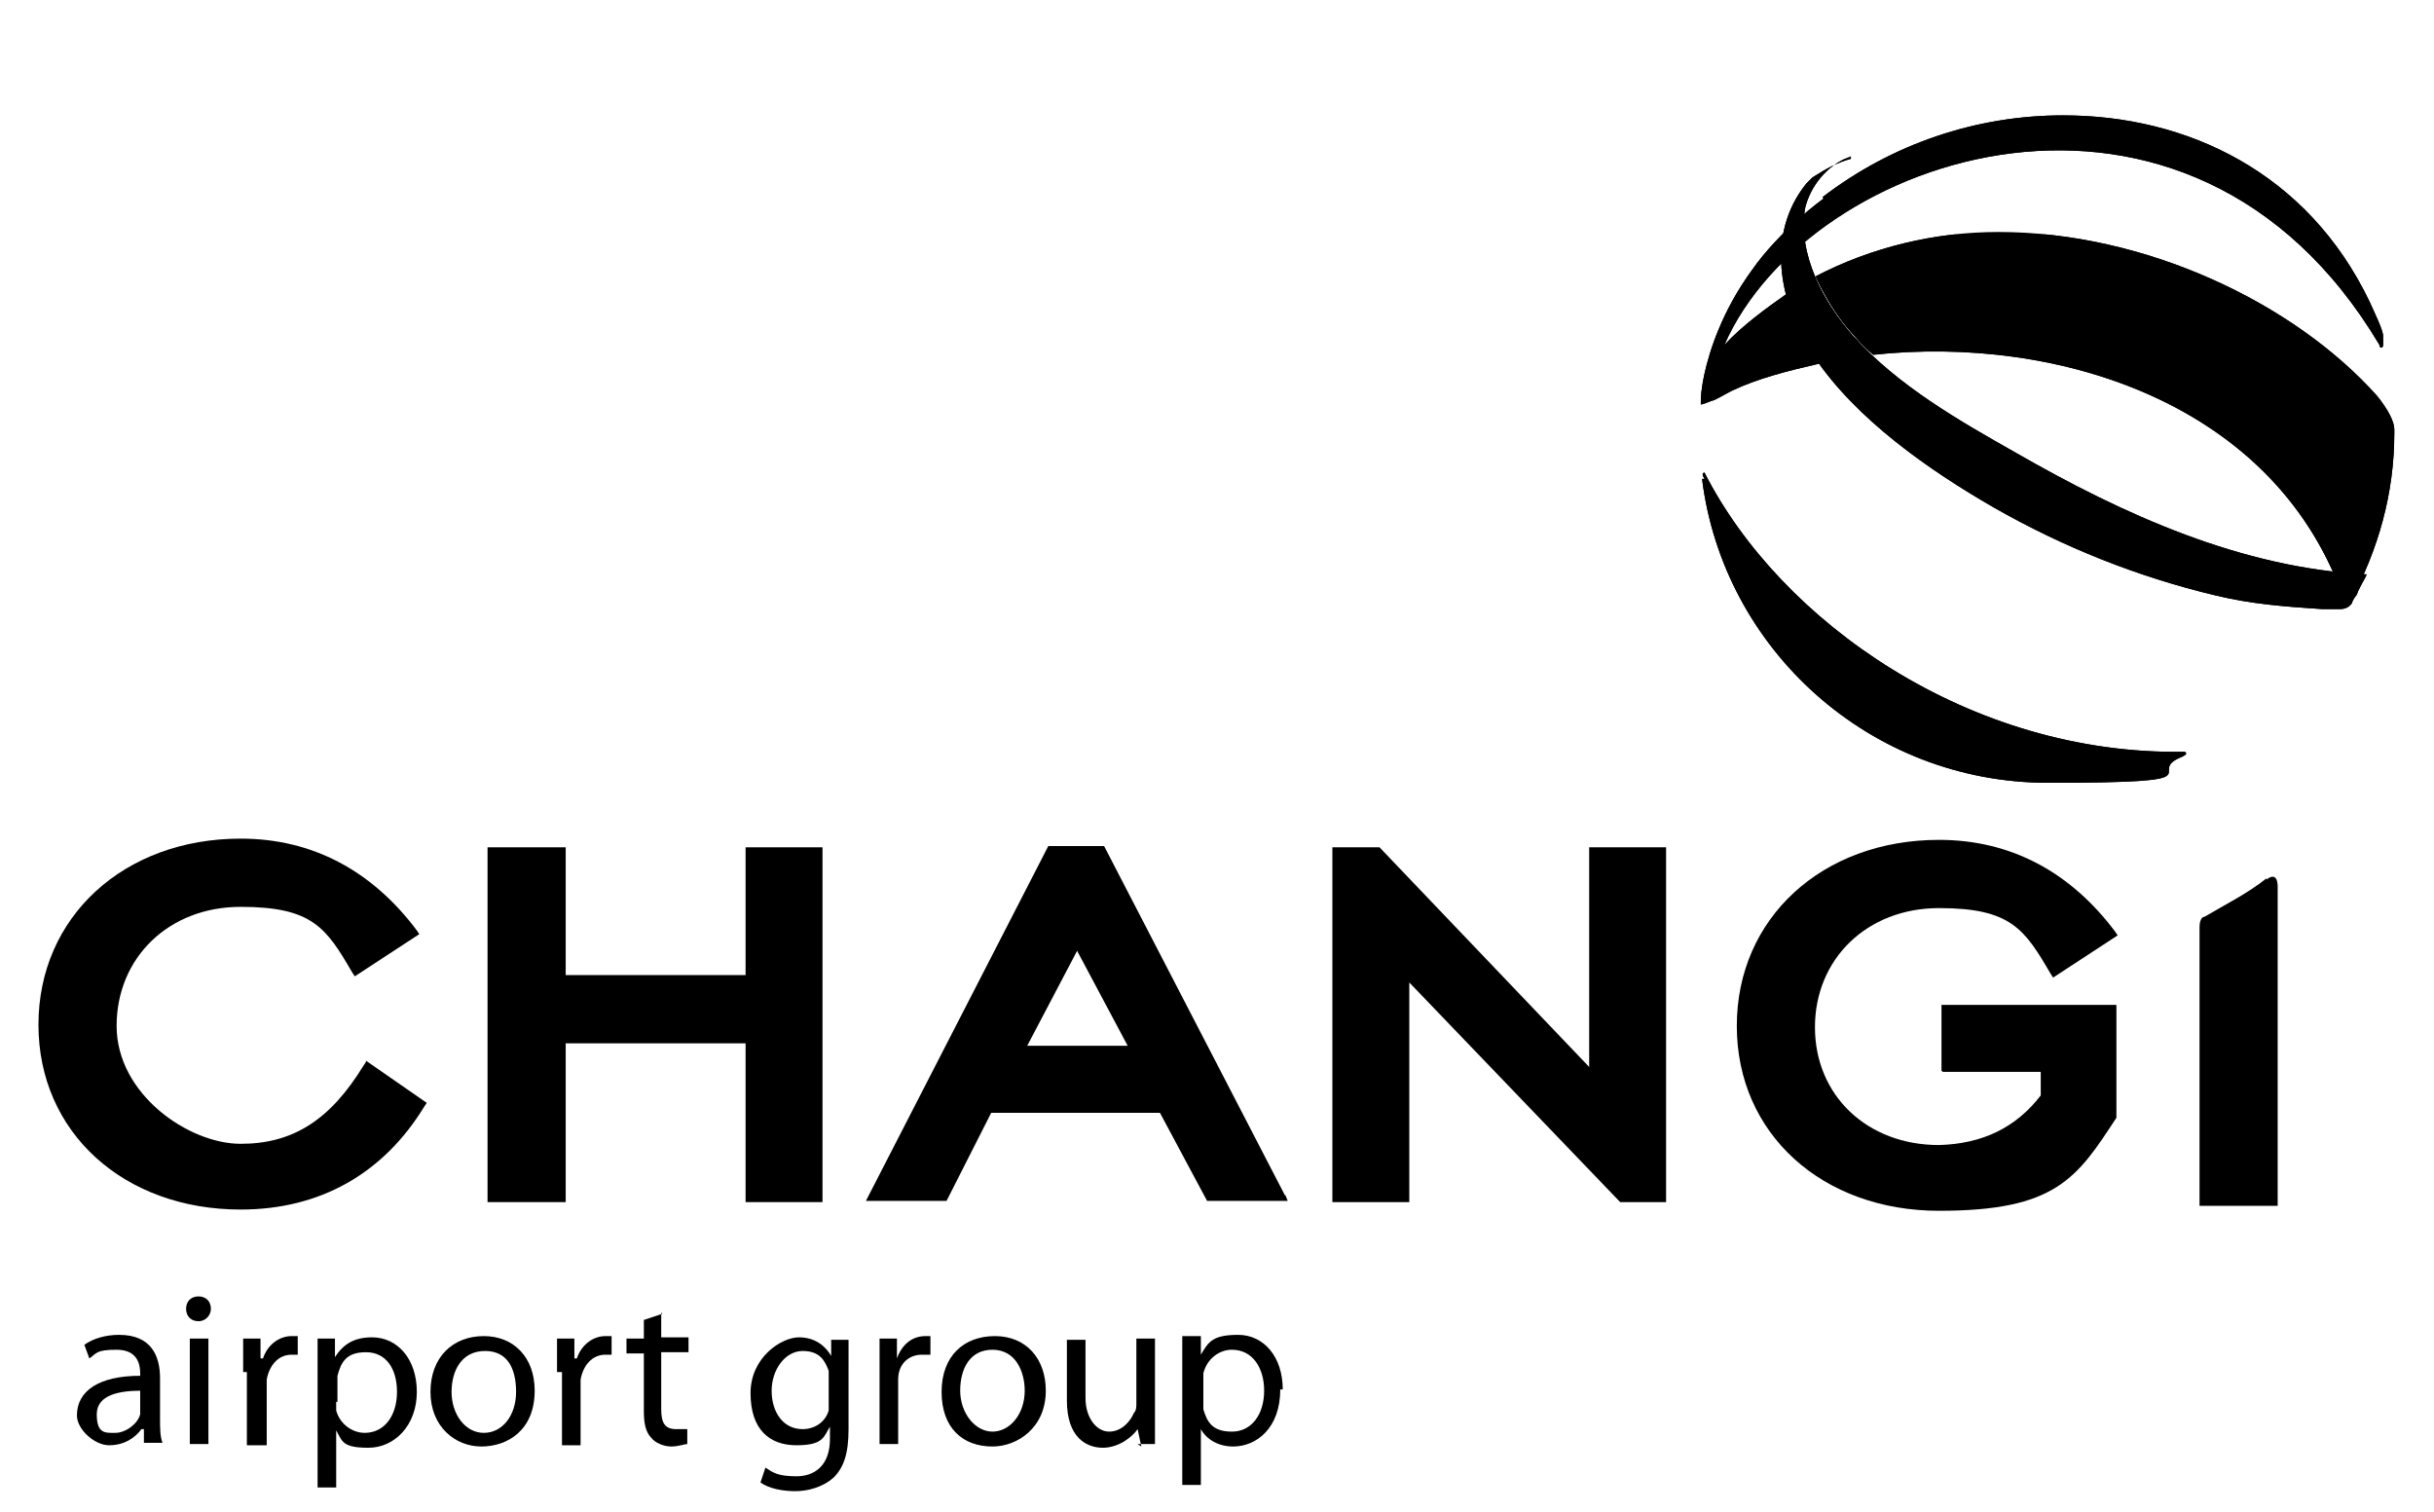
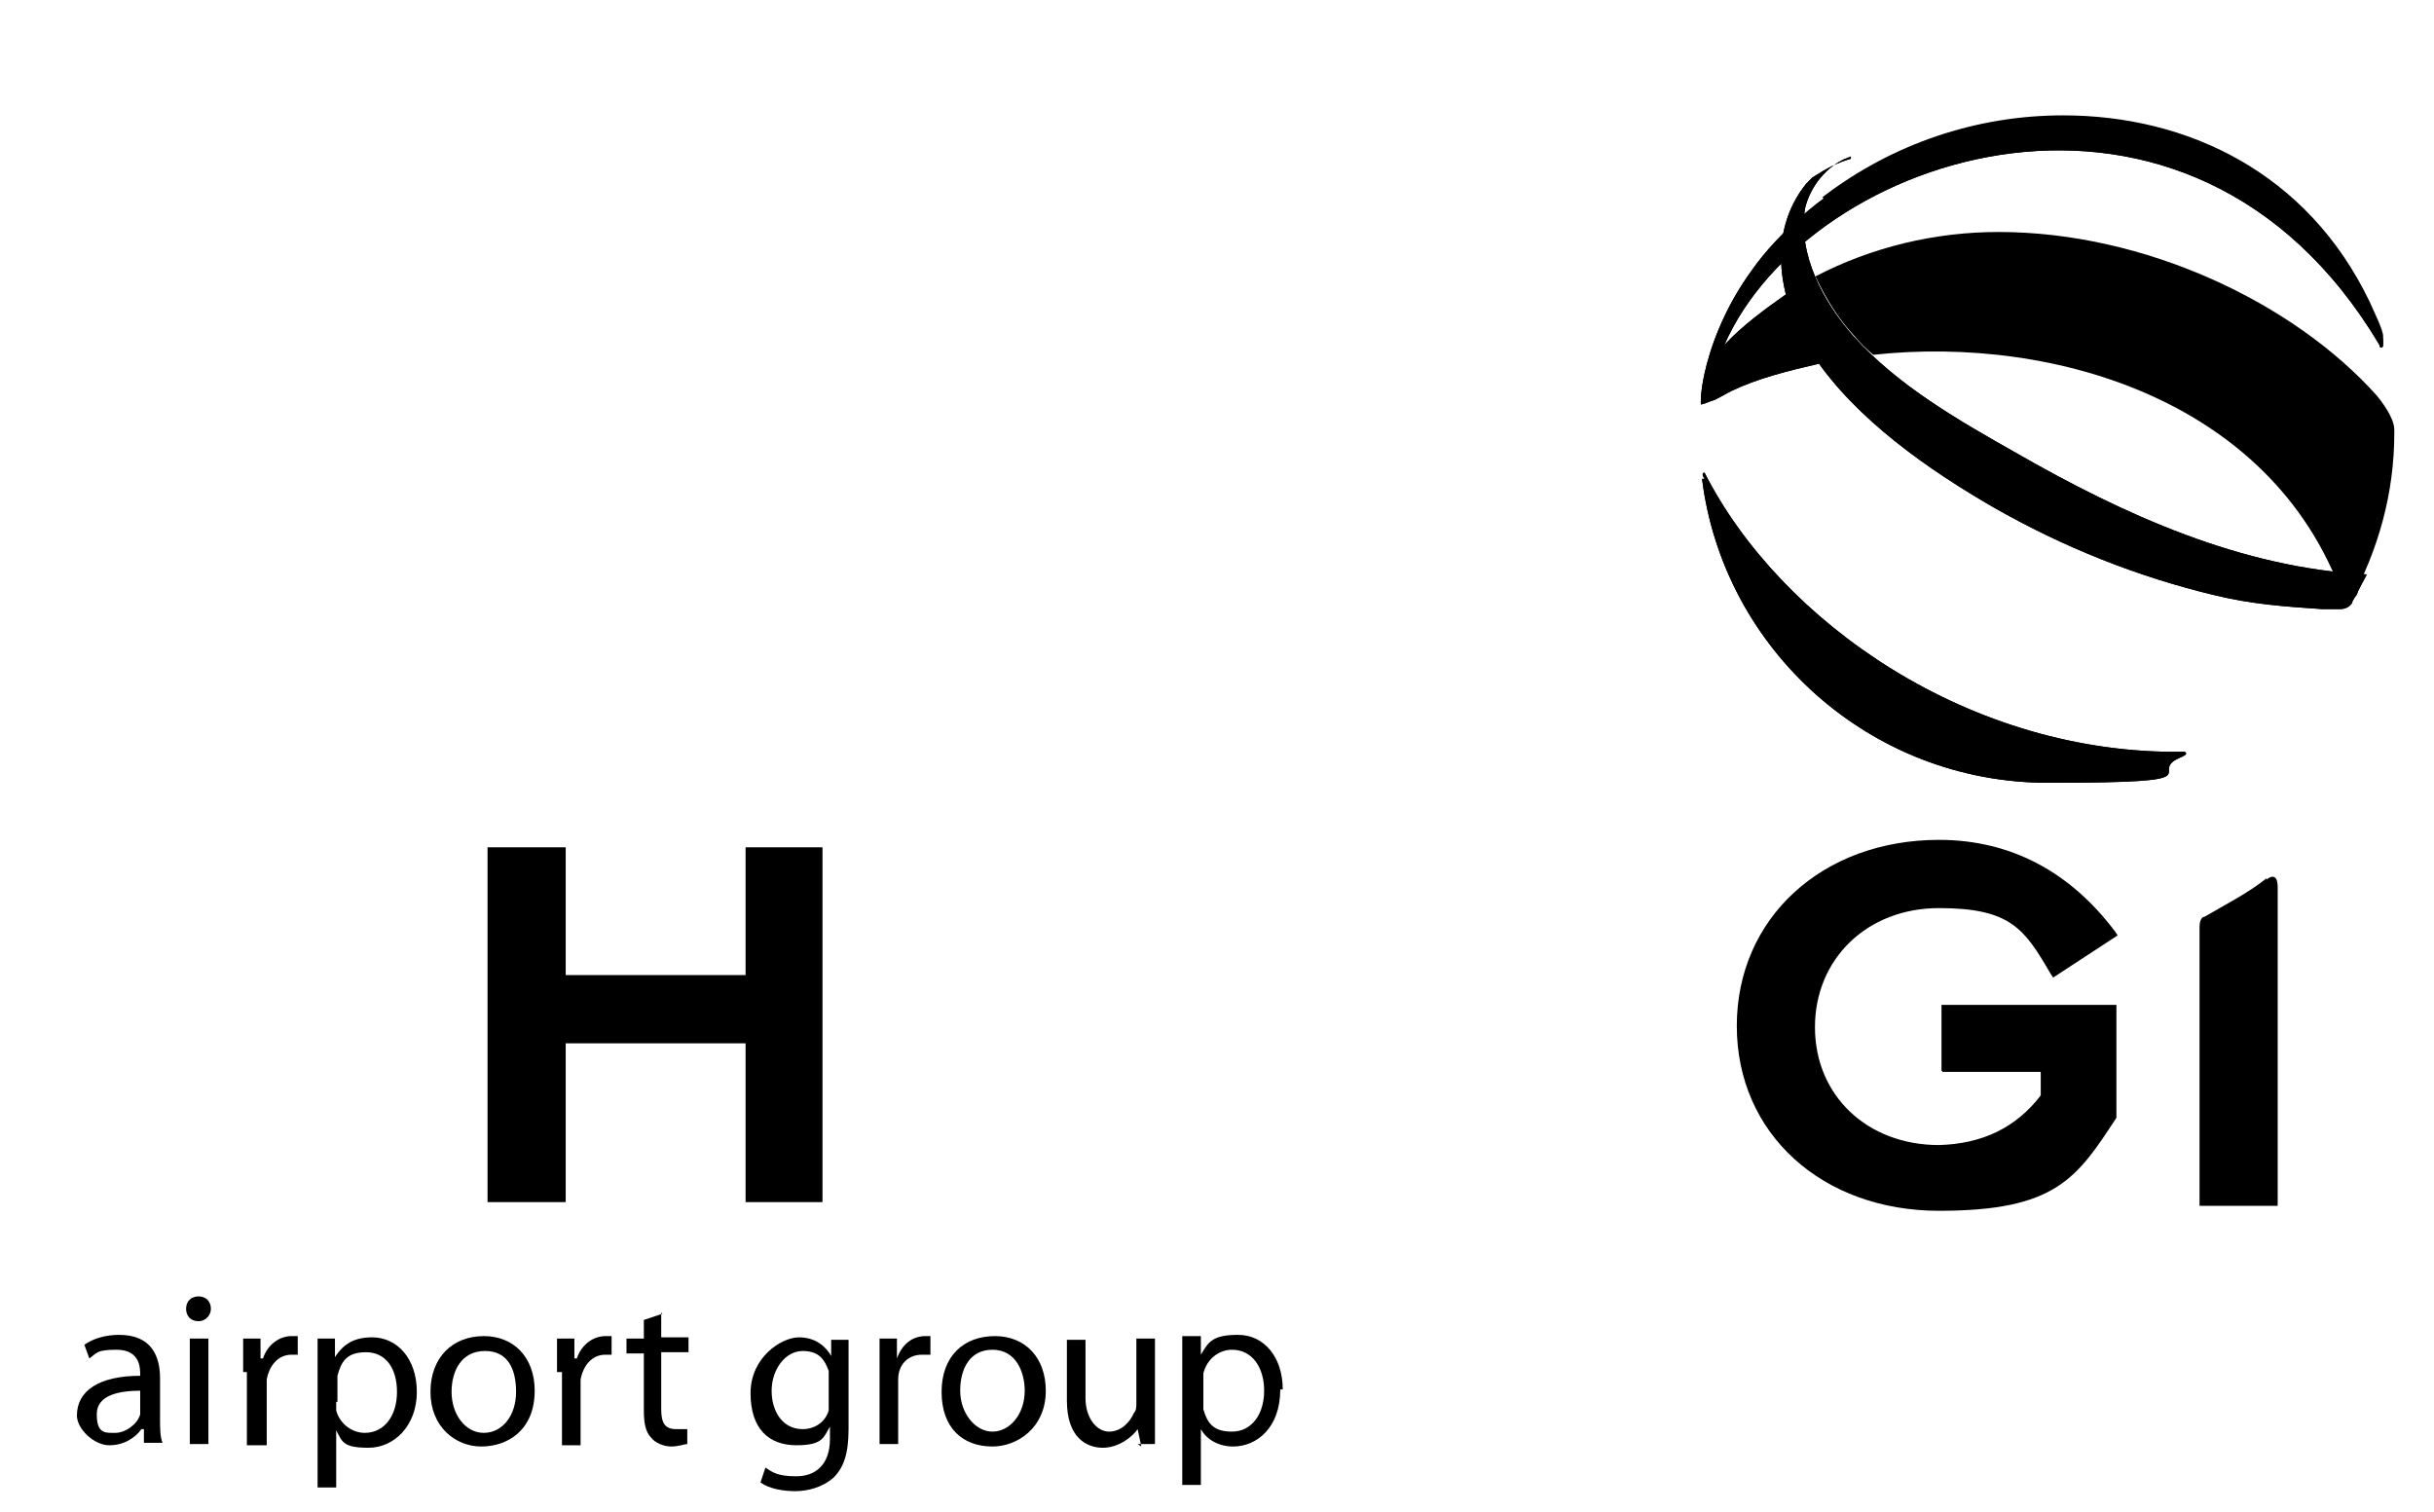
<svg xmlns="http://www.w3.org/2000/svg" id="Layer_1" version="1.1" viewBox="0 0 196.2 121.9">
  <defs>
    <style>
      .st0 {
        clip-path: url(#clippath-1);
      }

      .st1 {
        clip-path: url(#clippath-3);
      }

      .st2 {
        clip-path: url(#clippath-2);
      }

      .st3 {
        clip-path: url(#clippath);
      }
    </style>
    <clipPath id="clippath">
      <path d="M137.2,38.6c1.7,13.7,13.5,24.5,27.9,24.5s7.5-.8,10.8-2.1c.4-.2.4-.3.2-.4-17.3.3-32.6-10.5-38.7-22.5h0c-.2,0-.2.2,0,.5Z" />
    </clipPath>
    <clipPath id="clippath-1">
-       <path d="M147,16h0c0,0-3.5,2.5-5.8,5.8-2.4,3.3-3.4,6.5-3.8,8.3-.3,1.4-.3,2-.3,2.3s0,.2,0,.2c.2,0,.6-.2.9-.3.2,0,1-.5,1.6-.8,2.1-1,4.5-1.6,7.1-2.2,0-.2-.3-.4-.5-.7-1-1.5-1.8-3.3-2.2-4.9-1.7,1.2-3.5,2.5-5,4.1,6.8-15.5,37.5-25.7,52.8,0,0,.3.3.3.3,0v-.4c0,0,0-.2,0-.3,0-.5-.7-1.9-1.1-2.8-5-10.4-14.7-15-24.7-15-7,0-13.8,2.3-19.4,6.6Z" />
+       <path d="M147,16h0c0,0-3.5,2.5-5.8,5.8-2.4,3.3-3.4,6.5-3.8,8.3-.3,1.4-.3,2-.3,2.3s0,.2,0,.2c.2,0,.6-.2.9-.3.2,0,1-.5,1.6-.8,2.1-1,4.5-1.6,7.1-2.2,0-.2-.3-.4-.5-.7-1-1.5-1.8-3.3-2.2-4.9-1.7,1.2-3.5,2.5-5,4.1,6.8-15.5,37.5-25.7,52.8,0,0,.3.3.3.3,0c0,0,0-.2,0-.3,0-.5-.7-1.9-1.1-2.8-5-10.4-14.7-15-24.7-15-7,0-13.8,2.3-19.4,6.6Z" />
    </clipPath>
    <clipPath id="clippath-2">
      <path d="M149.2,12.8h0c-1.1.3-2,.8-3.1,1.5-.2.2-.3.3-.5.5-3.3,4.1-2.2,9.7.6,13.9,3.4,5.1,9.3,9.2,14.5,12.2,5.6,3.2,11.6,5.6,17.9,7.1,2.9.7,5.6.9,8.6,1.1.5,0,.9,0,1.4,0,.5,0,.8-.2,1-.5,0-.2.4-.7.4-.7,0-.2.7-1.4.8-1.6-10.1-.5-19.6-4.8-28.3-9.8-4.6-2.6-9.5-5.4-13.1-9.4-2.4-2.7-4.5-6.6-3.9-10.3.4-1.7,1.7-3.5,3.7-4.2Z" />
    </clipPath>
    <clipPath id="clippath-3">
-       <path d="M146.4,22.4c.8,1.7,1.8,3.3,3,4.6.5.6,1.1,1.2,1.6,1.6,14.7-1.6,32.7,3.8,38.1,20.2.2,0,.3-.2.4-.4,2.2-4.1,3.5-8.6,3.5-13.5v-.3c0-.6-.5-1.6-1.4-2.7-6.7-7.5-18.7-13.2-30.5-13.2-5.1,0-10.2,1.2-14.8,3.6Z" />
-     </clipPath>
+       </clipPath>
  </defs>
  <g>
    <path d="M137.2,38.6c1.7,13.7,13.5,24.5,27.9,24.5s7.5-.8,10.8-2.1c.4-.2.4-.3.2-.4-17.3.3-32.6-10.5-38.7-22.5h0c-.2,0-.2.2,0,.5Z" />
    <g class="st3">
      <rect x="137.1" y="38" width="39.1" height="25.1" />
    </g>
  </g>
  <g>
    <path d="M147,16h0c0,0-3.5,2.5-5.8,5.8-2.4,3.3-3.4,6.5-3.8,8.3-.3,1.4-.3,2-.3,2.3s0,.2,0,.2c.2,0,.6-.2.9-.3.2,0,1-.5,1.6-.8,2.1-1,4.5-1.6,7.1-2.2,0-.2-.3-.4-.5-.7-1-1.5-1.8-3.3-2.2-4.9-1.7,1.2-3.5,2.5-5,4.1,6.8-15.5,37.5-25.7,52.8,0,0,.3.3.3.3,0v-.4c0,0,0-.2,0-.3,0-.5-.7-1.9-1.1-2.8-5-10.4-14.7-15-24.7-15-7,0-13.8,2.3-19.4,6.6Z" />
    <g class="st0">
      <rect x="137" y="2.1" width="55.2" height="30.7" />
    </g>
  </g>
  <g>
    <path d="M149.2,12.8h0c-1.1.3-2,.8-3.1,1.5-.2.2-.3.3-.5.5-3.3,4.1-2.2,9.7.6,13.9,3.4,5.1,9.3,9.2,14.5,12.2,5.6,3.2,11.6,5.6,17.9,7.1,2.9.7,5.6.9,8.6,1.1.5,0,.9,0,1.4,0,.5,0,.8-.2,1-.5,0-.2.4-.7.4-.7,0-.2.7-1.4.8-1.6-10.1-.5-19.6-4.8-28.3-9.8-4.6-2.6-9.5-5.4-13.1-9.4-2.4-2.7-4.5-6.6-3.9-10.3.4-1.7,1.7-3.5,3.7-4.2Z" />
    <g class="st2">
      <rect x="142.4" y="12.8" width="48.3" height="36.3" />
    </g>
  </g>
  <g>
    <path d="M146.4,22.4c.8,1.7,1.8,3.3,3,4.6.5.6,1.1,1.2,1.6,1.6,14.7-1.6,32.7,3.8,38.1,20.2.2,0,.3-.2.4-.4,2.2-4.1,3.5-8.6,3.5-13.5v-.3c0-.6-.5-1.6-1.4-2.7-6.7-7.5-18.7-13.2-30.5-13.2-5.1,0-10.2,1.2-14.8,3.6Z" />
    <g class="st1">
      <rect x="146.4" y="18.9" width="46.6" height="30" />
    </g>
  </g>
  <path d="M11.4,112.1c-1.7,0-3.6.3-3.6,1.9s.7,1.5,1.5,1.5,1.8-.7,2-1.5c0-.2,0-.3,0-.5v-1.5ZM12.9,114.3c0,.8,0,1.5.2,2h-1.5v-1.1h-.2c-.5.7-1.4,1.3-2.6,1.3s-2.6-1.3-2.6-2.4c0-2,1.8-3.2,5.1-3.2v-.2c0-.7-.2-1.9-1.9-1.9s-1.6.3-2.2.7l-.4-1.1c.7-.5,1.7-.8,2.8-.8,2.6,0,3.3,1.7,3.3,3.5v3.2Z" />
  <path d="M15.3,107.9h1.5v8.5h-1.5v-8.5ZM17,105.5c0,.5-.4,1-1,1s-1-.4-1-1,.4-1,1-1c.6,0,1,.4,1,1" />
  <path d="M19.6,110.6c0-1,0-1.8,0-2.7h1.4v1.6h.2c.4-1.2,1.4-1.8,2.3-1.8s.3,0,.5,0v1.5c-.2,0-.3,0-.5,0-1.1,0-1.8.9-2,2,0,.2,0,.5,0,.8v4.5h-1.6v-5.9Z" />
  <path d="M27.1,113c0,.2,0,.5,0,.7.3,1.1,1.3,1.8,2.3,1.8,1.6,0,2.6-1.4,2.6-3.3s-.9-3.2-2.5-3.2-2,.8-2.3,1.9c0,.2,0,.4,0,.7v1.4h0ZM25.6,110.7c0-1.1,0-1.9,0-2.8h1.4v1.5h0c.7-1.1,1.6-1.6,3-1.6,2,0,3.6,1.7,3.6,4.4s-1.8,4.5-3.9,4.5-2.1-.5-2.6-1.4h0v4.6h-1.5v-9.2h0Z" />
  <path d="M36.4,112.2c0,1.8,1.1,3.3,2.6,3.3s2.6-1.4,2.6-3.3-.7-3.3-2.5-3.3c-1.9,0-2.7,1.6-2.7,3.3M43.1,112.1c0,3.2-2.2,4.5-4.3,4.5s-4.1-1.6-4.1-4.4,1.8-4.5,4.3-4.5c2.4,0,4.1,1.7,4.1,4.4" />
  <path d="M44.9,110.6c0-1,0-1.8,0-2.7h1.4v1.6h.2c.4-1.2,1.4-1.8,2.3-1.8s.3,0,.5,0v1.5c-.2,0-.3,0-.5,0-1.1,0-1.8.9-2,2,0,.2,0,.5,0,.8v4.5h-1.5v-5.9h0Z" />
  <path d="M53.3,105.8v2h2.2v1.2h-2.2v4.6c0,1.1.3,1.6,1.2,1.6s.7,0,.9,0v1.2c-.2,0-.7.2-1.3.2s-1.3-.3-1.6-.7c-.5-.5-.6-1.3-.6-2.2v-4.6h-1.4v-1.2h1.4v-1.5l1.5-.5Z" />
  <path d="M182.7,70.8h0c-1.5,1.2-3.3,2.1-5,3.1h0c-.3,0-.4.5-.4.8v22.5h6.3v-25.7c0-1.4-.9-.6-.9-.6" />
-   <path d="M29.5,85.6l-.2.3c-2.7,4.4-5.7,6.3-9.9,6.3s-10-4-10-9.5,4.2-9.6,10-9.6,6.9,1.7,9,5.3l.2.3,5.2-3.4-.2-.3c-3.6-4.8-8.4-7.4-14.2-7.4-9.4,0-16.3,6.3-16.3,15s6.9,14.9,16.3,14.9h0c6.4,0,11.5-2.9,14.8-8.3l.2-.3-4.9-3.4Z" />
  <polygon points="60.1 68.3 60.1 78.6 60 78.6 45.6 78.6 45.6 78.6 45.6 78.6 45.6 68.3 39.3 68.3 39.3 96.9 45.6 96.9 45.6 84.1 60.1 84.1 60.1 96.9 66.3 96.9 66.3 68.3 60.1 68.3" />
-   <path d="M86.8,76.6h0l4.1,7.7h0c0,0-8.1,0-8.1,0h0c0,0,4.1-7.8,4.1-7.8h0ZM103.6,96.4l-14.6-28.2h-4.5l-14.7,28.6h6.5l3.6-7.1h13.6l3.8,7.1h6.5l-.2-.5Z" />
-   <polygon points="128.1 68.3 128.1 86 128 85.9 111.2 68.3 107.4 68.3 107.4 96.9 113.6 96.9 113.6 79.2 113.7 79.3 130.6 96.9 134.3 96.9 134.3 68.3 128.1 68.3" />
  <path d="M156.6,86.4h7.9v1.9h0c-2,2.6-4.7,3.9-8.2,4-5.8,0-10-4-10-9.5s4.2-9.6,10-9.6,6.9,1.7,9,5.3l.2.3,5.2-3.4-.2-.3c-3.6-4.8-8.4-7.4-14.2-7.4-9.4,0-16.3,6.3-16.3,15s6.9,14.9,16.3,14.9,11.1-2.6,14.3-7.5h0v-9.1h-14.1v5.3Z" />
  <path d="M66.8,112.8c0,.3,0,.6,0,.9-.3,1-1.2,1.5-2.1,1.5-1.6,0-2.5-1.4-2.5-3.1s1.1-3.2,2.5-3.2,1.8.8,2.1,1.6c0,.2,0,.5,0,.7v1.5ZM68.4,110.3c0-1.1,0-1.7,0-2.3h-1.4v1.3h0c-.4-.7-1.2-1.5-2.6-1.5s-3.9,1.6-3.9,4.5,1.5,4.2,3.7,4.2,2.2-.7,2.7-1.5h0v1c0,2.1-1.2,3-2.7,3s-1.9-.3-2.5-.7l-.4,1.2c.7.5,1.8.7,2.8.7s2.2-.3,3.1-1.1c.8-.8,1.2-1.9,1.2-3.9v-4.9ZM74.5,109.2c.2,0,.4,0,.5,0v-1.5c0,0-.3,0-.4,0-1.1,0-1.9.7-2.3,1.8h0v-1.6h-1.4c0,.8,0,1.6,0,2.6v5.9h1.5v-4.5c0-.3,0-.5,0-.7,0-1.3.9-2,1.9-2M82.6,112.1c0,1.9-1.2,3.3-2.6,3.3s-2.6-1.5-2.6-3.3.8-3.3,2.6-3.3c1.9,0,2.6,1.8,2.6,3.3M84.3,112.1c0-2.6-1.6-4.4-4.1-4.4s-4.3,1.6-4.3,4.5,1.7,4.4,4.1,4.4c2,0,4.3-1.5,4.3-4.5M91.7,116.4h1.4c0-.7,0-1.5,0-2.3v-6.2h-1.5v5.2c0,.3,0,.6-.2.8-.3.7-1,1.5-2,1.5s-1.9-1.1-1.9-2.7v-4.7h-1.5v4.9c0,3,1.6,3.8,2.9,3.8s2.4-.9,2.8-1.5h0l.3,1.4ZM101.9,112.1c0,1.9-1,3.3-2.6,3.3s-2-.8-2.3-1.8c0-.2,0-.4,0-.7v-1.5c0-.2,0-.5,0-.7.3-1.2,1.3-1.9,2.3-1.9,1.7,0,2.6,1.5,2.6,3.3M103.4,112c0-2.6-1.5-4.4-3.6-4.4s-2.4.6-3,1.6h0v-1.5h-1.5c0,.8,0,1.6,0,2.8v9.2h1.5v-4.5h0c.5.9,1.5,1.4,2.6,1.4,1.9,0,3.8-1.5,3.8-4.6" />
</svg>